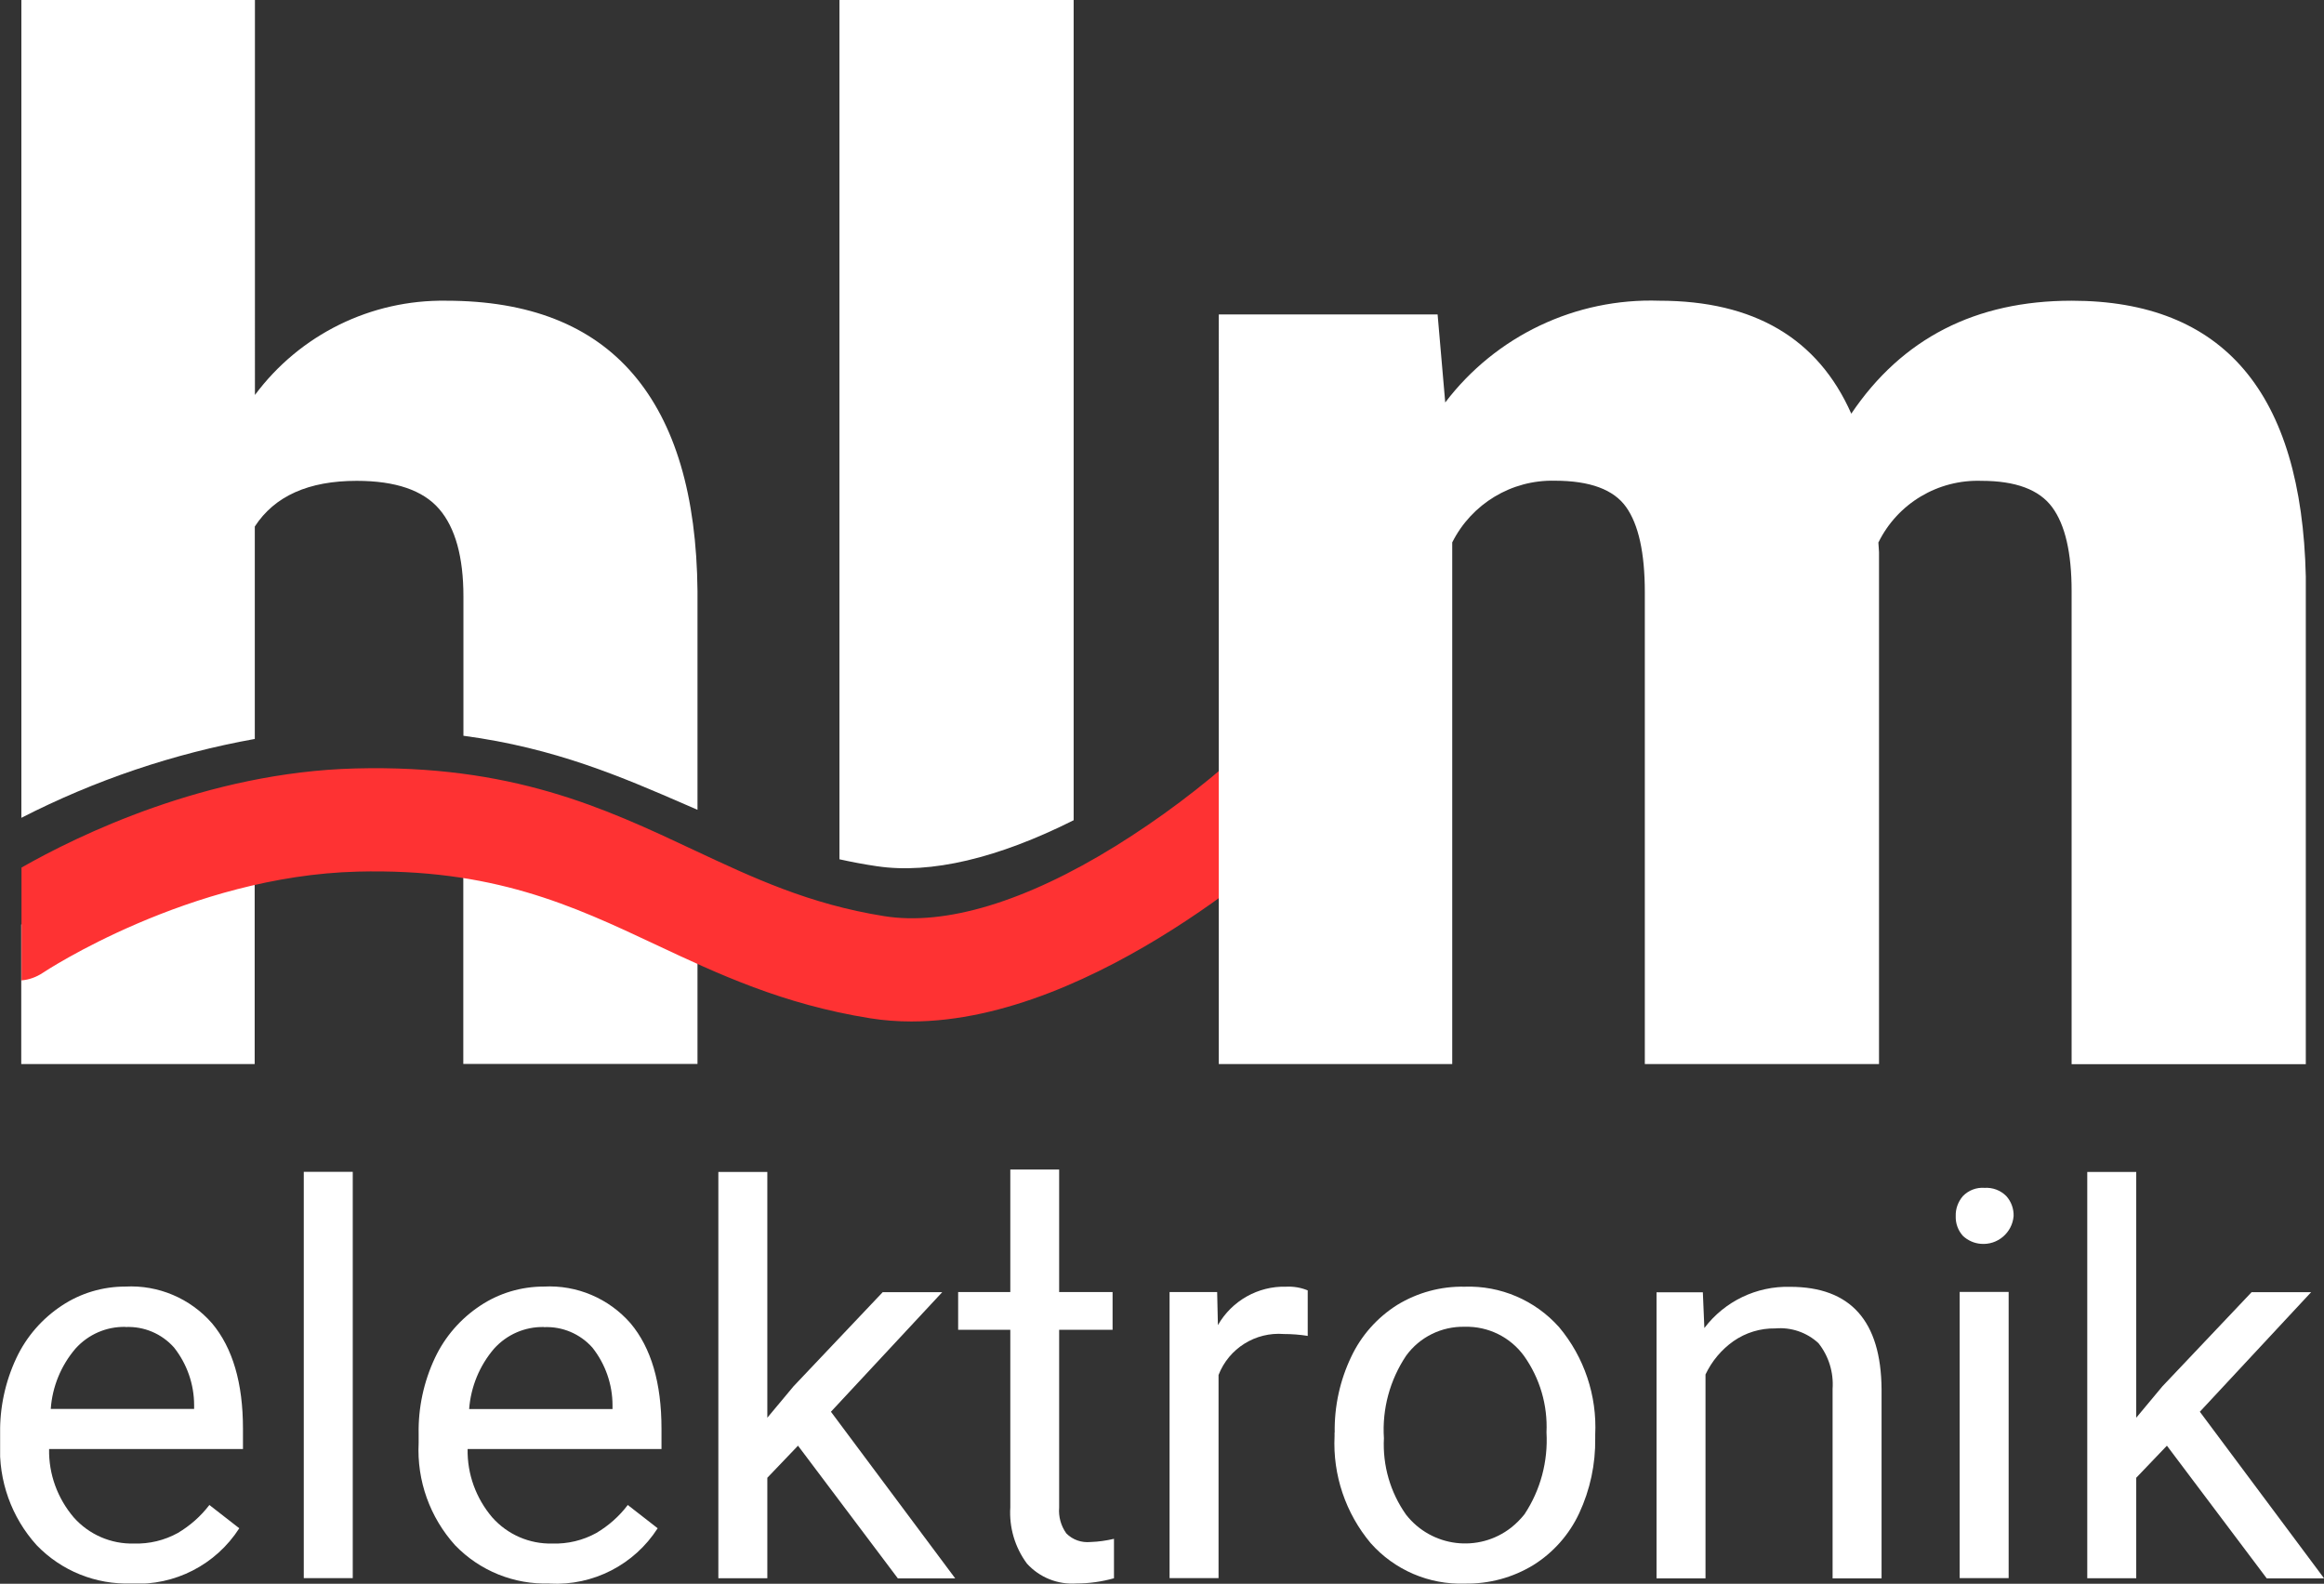
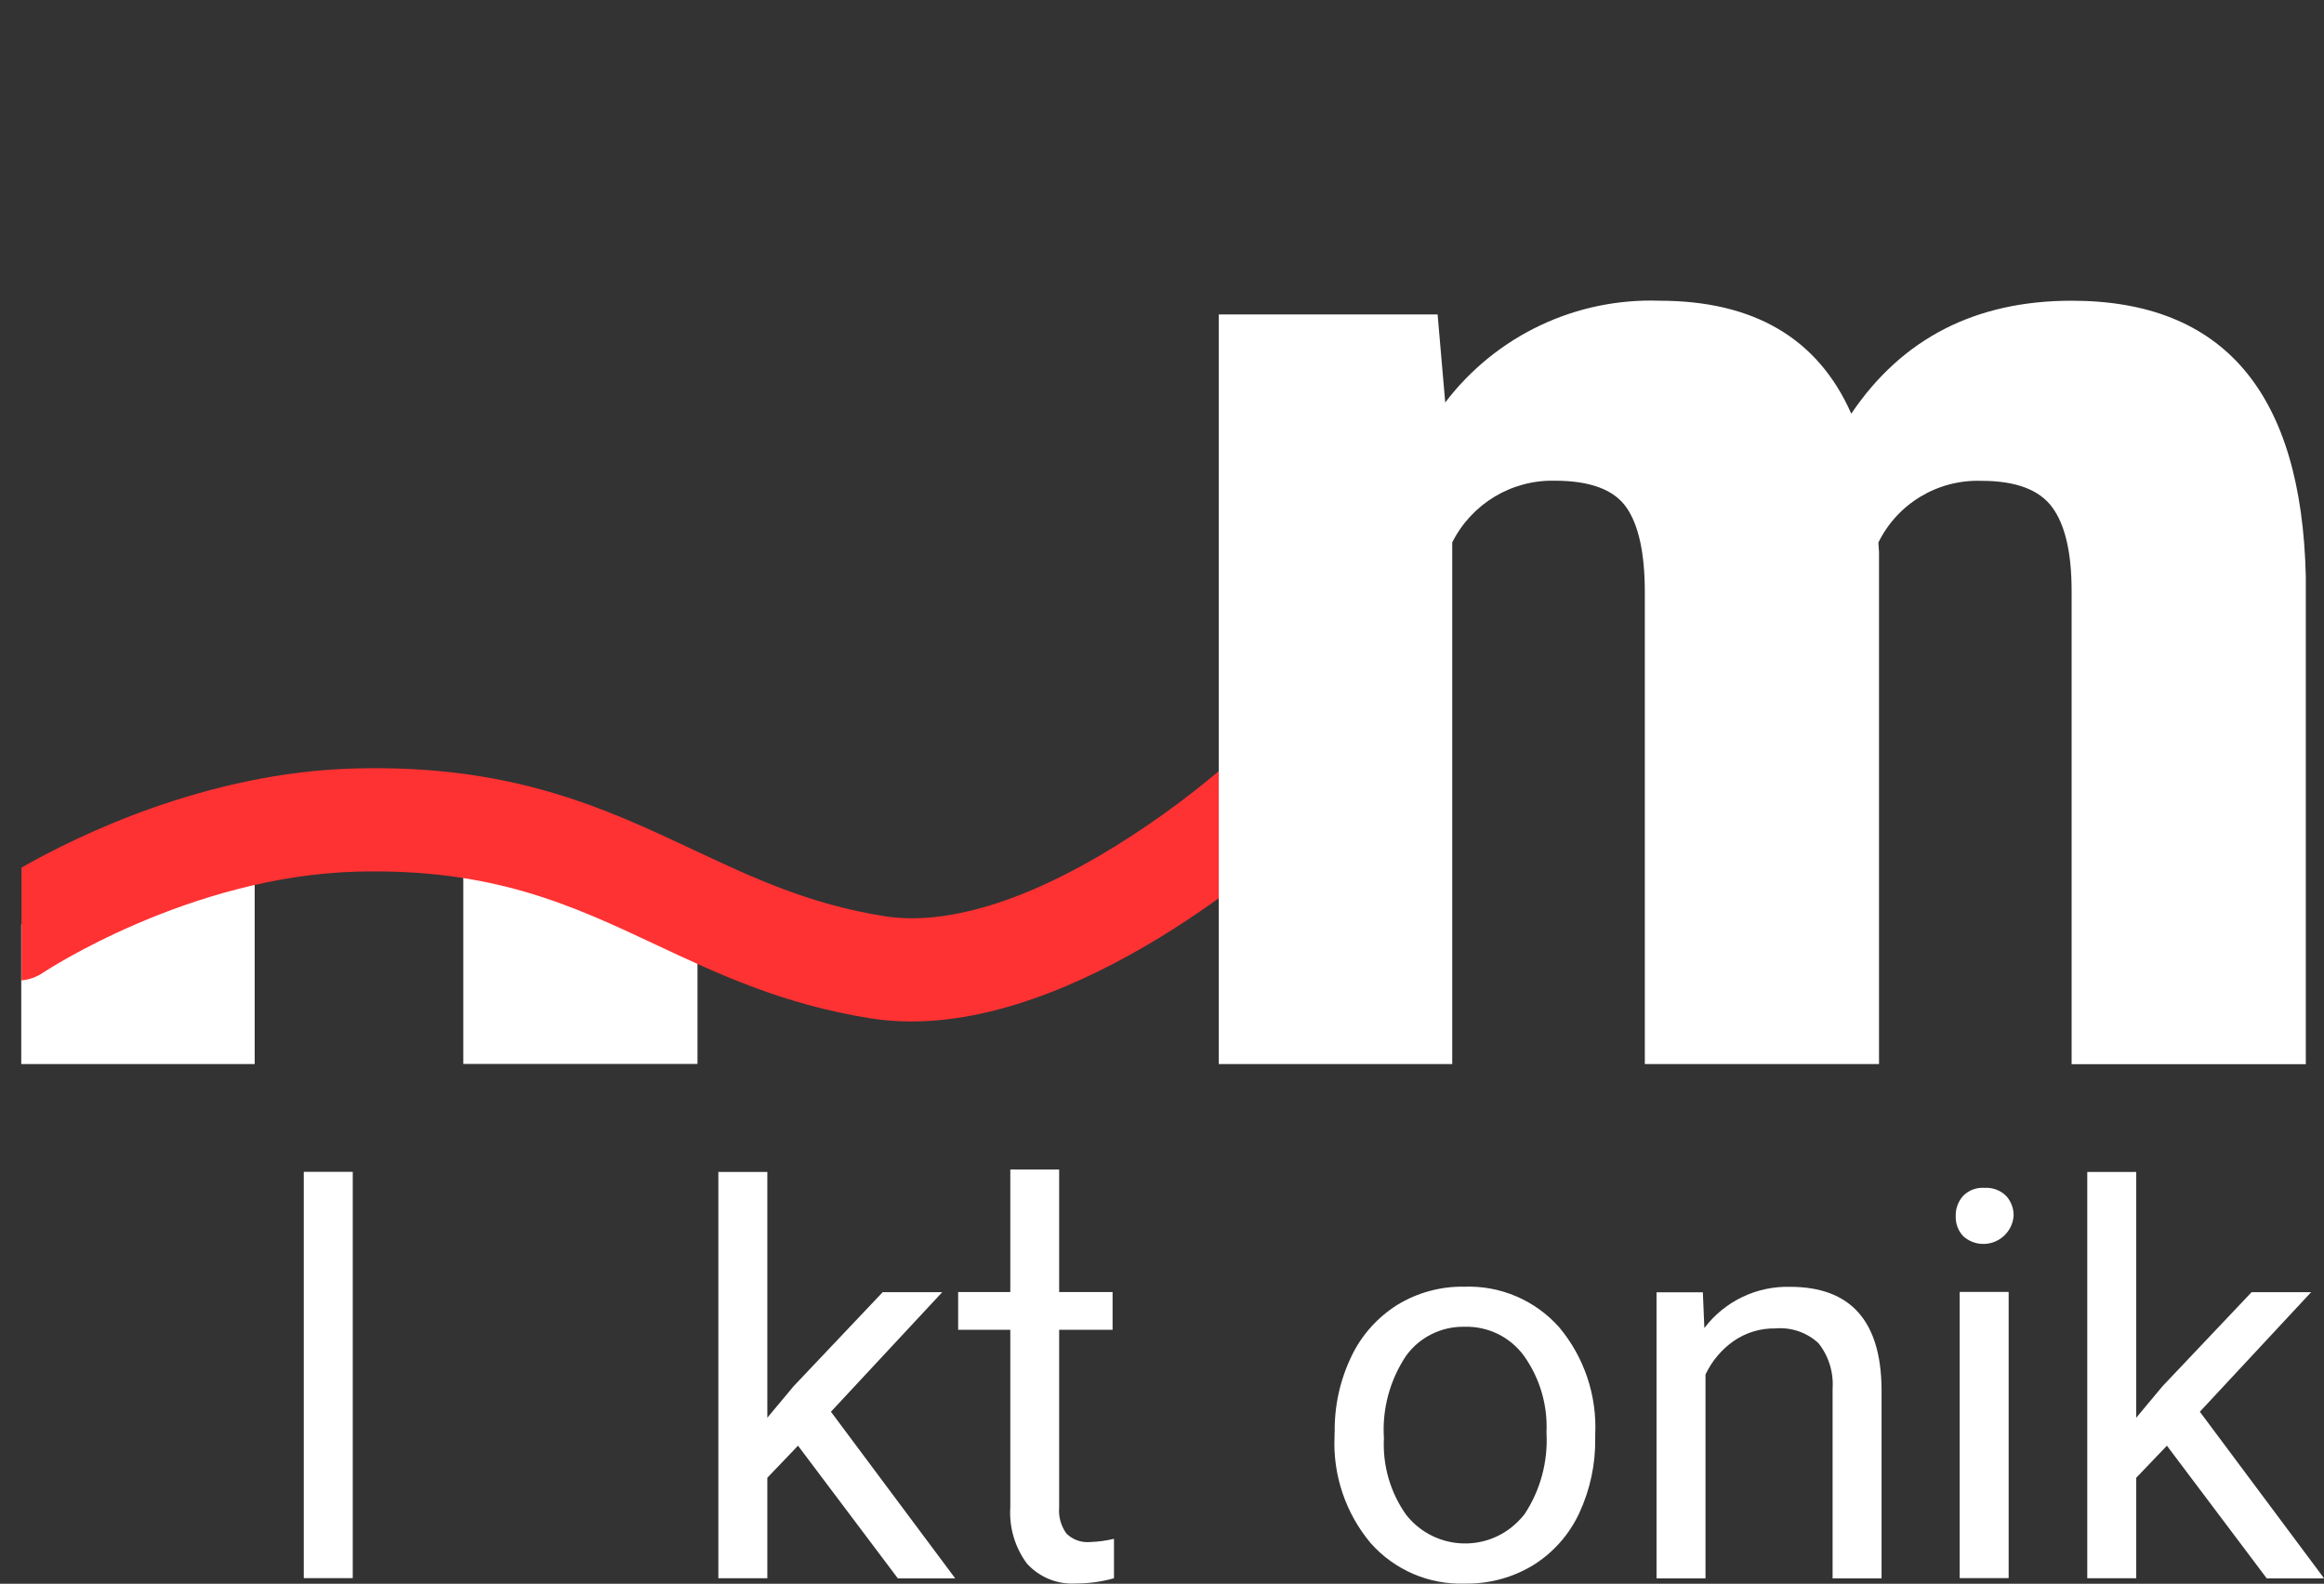
<svg xmlns="http://www.w3.org/2000/svg" id="Gruppe_851" data-name="Gruppe 851" viewBox="0 0 182.69 124.5">
  <rect x="0" y="0" width="182.69" height="124.5" fill="#333333" stroke="none" />
  <defs>
    <style>
      .cls-1 {
        fill: #fff;
      }

      .cls-2 {
        fill: none;
      }

      .cls-3 {
        fill: #fe3233;
      }

      .cls-4 {
        clip-path: url(#clippath);
      }
    </style>
    <clipPath id="clippath">
      <rect class="cls-2" x=".01" width="182.67" height="124.48" />
    </clipPath>
  </defs>
  <g class="cls-4">
    <g id="Gruppe_850" data-name="Gruppe 850">
-       <path id="Pfad_1568" data-name="Pfad 1568" class="cls-1" d="M10.33,124.48c-2.8.1-5.5-.99-7.44-3C.9,119.29-.13,116.39.01,113.44v-.71c-.04-2.06.4-4.11,1.28-5.98.79-1.68,2.03-3.1,3.58-4.12,1.48-.98,3.21-1.49,4.98-1.49,2.6-.14,5.11.93,6.82,2.89,1.62,1.93,2.43,4.69,2.43,8.28v1.6H3.86c-.04,1.97.66,3.88,1.94,5.38,1.2,1.35,2.93,2.1,4.73,2.05,1.2.04,2.4-.25,3.45-.83.96-.57,1.8-1.31,2.48-2.2l2.35,1.83c-1.84,2.87-5.08,4.53-8.48,4.35M9.85,104.31c-1.49-.03-2.91.59-3.91,1.7-1.14,1.33-1.83,3-1.95,4.75h11.27v-.29c0-1.65-.56-3.25-1.58-4.54-.97-1.09-2.37-1.68-3.83-1.61" />
      <rect id="Rechteck_1508" data-name="Rechteck 1508" class="cls-1" x="23.88" y="92.12" width="3.85" height="31.94" />
-       <path id="Pfad_1569" data-name="Pfad 1569" class="cls-1" d="M43.22,124.48c-2.8.1-5.5-.99-7.44-3-1.98-2.19-3.02-5.08-2.87-8.04v-.71c-.04-2.06.4-4.11,1.28-5.98.79-1.68,2.03-3.1,3.58-4.12,1.48-.98,3.21-1.49,4.98-1.49,2.6-.14,5.11.93,6.82,2.89,1.62,1.93,2.43,4.69,2.43,8.28v1.6h-15.24c-.04,1.97.66,3.88,1.94,5.38,1.2,1.35,2.93,2.1,4.73,2.05,1.2.04,2.4-.25,3.45-.83.96-.57,1.8-1.31,2.47-2.2l2.35,1.83c-1.84,2.87-5.08,4.53-8.48,4.35M42.75,104.32c-1.49-.03-2.91.59-3.91,1.7-1.14,1.33-1.83,3-1.96,4.75h11.27v-.29c0-1.65-.56-3.25-1.58-4.54-.97-1.09-2.37-1.68-3.83-1.61" />
      <path id="Pfad_1570" data-name="Pfad 1570" class="cls-1" d="M62.73,113.65l-2.41,2.52v7.9h-3.85v-31.94h3.85v19.32l2.06-2.47,7.01-7.4h4.68l-8.75,9.4,9.77,13.1h-4.51l-7.84-10.42Z" />
-       <path id="Pfad_1571" data-name="Pfad 1571" class="cls-1" d="M102.82,105.02c-.63-.1-1.26-.15-1.89-.15-2.24-.18-4.33,1.13-5.14,3.22v15.97h-3.85v-22.49h3.74l.06,2.6c1.1-1.92,3.16-3.08,5.36-3.02.58-.03,1.17.07,1.7.29v3.57Z" />
      <path id="Pfad_1572" data-name="Pfad 1572" class="cls-1" d="M104.92,112.61c-.03-2.06.41-4.09,1.3-5.95.79-1.68,2.05-3.09,3.62-4.08,1.59-.97,3.43-1.47,5.29-1.43,2.83-.1,5.55,1.07,7.43,3.18,1.98,2.36,2.99,5.39,2.84,8.46v.27c.03,2.04-.4,4.05-1.26,5.9-.78,1.67-2.03,3.09-3.6,4.07-1.62.99-3.48,1.49-5.38,1.46-2.82.1-5.54-1.07-7.41-3.18-1.97-2.35-2.99-5.36-2.84-8.42v-.27ZM108.79,113.06c-.11,2.14.5,4.26,1.74,6.01,2,2.56,5.7,3.02,8.26,1.02.39-.31.74-.66,1.05-1.05,1.26-1.9,1.86-4.16,1.73-6.44.1-2.14-.52-4.25-1.76-6-1.08-1.49-2.83-2.35-4.67-2.3-1.81-.04-3.53.8-4.6,2.27-1.28,1.91-1.9,4.19-1.75,6.49" />
      <path id="Pfad_1573" data-name="Pfad 1573" class="cls-1" d="M133.86,101.57l.12,2.83c1.59-2.1,4.1-3.31,6.74-3.24,4.75,0,7.15,2.68,7.19,8.05v14.87h-3.85v-14.89c.09-1.3-.3-2.58-1.11-3.6-.92-.85-2.15-1.27-3.4-1.16-1.17-.02-2.32.33-3.28,1-.95.67-1.7,1.57-2.2,2.62v16.03h-3.85v-22.49h3.64Z" />
      <path id="Pfad_1574" data-name="Pfad 1574" class="cls-1" d="M153.74,95.6c-.02-.58.19-1.14.57-1.58.44-.45,1.06-.69,1.7-.64.63-.04,1.25.19,1.7.64.39.43.6,1,.58,1.58-.11,1.31-1.26,2.29-2.57,2.18-.53-.04-1.02-.26-1.41-.62-.39-.43-.59-.99-.57-1.56M157.9,124.06h-3.85v-22.5h3.85v22.5Z" />
      <path id="Pfad_1575" data-name="Pfad 1575" class="cls-1" d="M170.34,113.65l-2.41,2.52v7.9h-3.85v-31.94h3.85v19.32l2.06-2.47,7.01-7.4h4.68l-8.75,9.4,9.77,13.1h-4.51l-7.84-10.42Z" />
      <path id="Pfad_1576" data-name="Pfad 1576" class="cls-1" d="M85.73,121.22c-.71.07-1.41-.17-1.91-.68-.42-.59-.62-1.31-.56-2.03v-13.97h4.2v-2.97h-4.2v-9.63h-3.84v9.63h-4.1v2.97h4.1v13.95c-.1,1.58.36,3.15,1.31,4.43.99,1.09,2.42,1.66,3.89,1.56,1,0,1.99-.14,2.95-.41v-3.1c-.6.14-1.21.23-1.83.25" />
-       <path id="Pfad_1577" data-name="Pfad 1577" class="cls-1" d="M20.03,58.1v-16.71c1.56-2.4,4.23-3.59,8.01-3.59,3.05,0,5.21.74,6.48,2.21s1.91,3.77,1.91,6.89v10.94c7.21.96,12.46,3.24,17.57,5.46l.83.36v-17.2c-.07-7.51-1.76-13.2-5.06-17.05-3.3-3.85-8.2-5.77-14.7-5.77-5.91-.09-11.5,2.66-15.03,7.41V0H1.68v64.29c5.78-2.96,11.96-5.05,18.35-6.2" />
      <path id="Pfad_1578" data-name="Pfad 1578" class="cls-1" d="M2.81,72.22c-.35.22-.73.37-1.14.46v10.97h18.35v-17.93c-6.05,1.25-11.86,3.44-17.22,6.49" />
      <path id="Pfad_1579" data-name="Pfad 1579" class="cls-1" d="M51.01,70.16c-4.52-1.96-8.87-3.85-14.59-4.76v18.24h18.41v-11.86c-1.3-.53-2.57-1.08-3.82-1.62" />
-       <path id="Pfad_1580" data-name="Pfad 1580" class="cls-1" d="M68.97,68.1c4.18.62,9.48-.63,15.43-3.62V0h-18.41v67.55c.95.21,1.94.4,2.97.55" />
      <path id="Pfad_1581" data-name="Pfad 1581" class="cls-3" d="M102.76,59.58c-1.19-1.56-3.42-1.86-4.98-.67-.11.08-.21.17-.3.26-3.04,2.73-6.32,5.19-9.8,7.35-7.07,4.37-13.36,6.27-18.17,5.5-5.9-.94-10.3-3.01-14.97-5.2-7.04-3.31-14.31-6.73-26.62-6.41-11.66.3-21.84,5.29-26.23,7.79v8.87c.6-.05,1.17-.26,1.67-.59.11-.08,11.51-7.62,24.74-7.96,10.65-.27,16.87,2.65,23.45,5.74,4.91,2.31,9.98,4.69,16.86,5.79,1.07.17,2.15.25,3.23.25,14.57,0,30.04-14.34,30.74-15,1.57-1.53,1.73-3.99.38-5.72" />
      <path id="Pfad_1582" data-name="Pfad 1582" class="cls-1" d="M113.01,24.72l.6,6.92c3.98-5.24,10.25-8.22,16.83-8,7.44,0,12.47,2.96,15.09,8.88,3.99-5.92,9.77-8.88,17.32-8.88,11.94,0,18.08,7.23,18.41,21.68v38.34h-18.41v-37.2c0-3.01-.51-5.21-1.53-6.59s-2.87-2.07-5.55-2.07c-3.42-.12-6.6,1.77-8.11,4.85l.05.76v40.24h-18.41v-37.09c0-3.09-.49-5.32-1.47-6.7-.98-1.38-2.85-2.07-5.61-2.07-3.4-.08-6.53,1.81-8.06,4.85v41.01h-18.35V24.72h17.21Z" />
    </g>
  </g>
</svg>